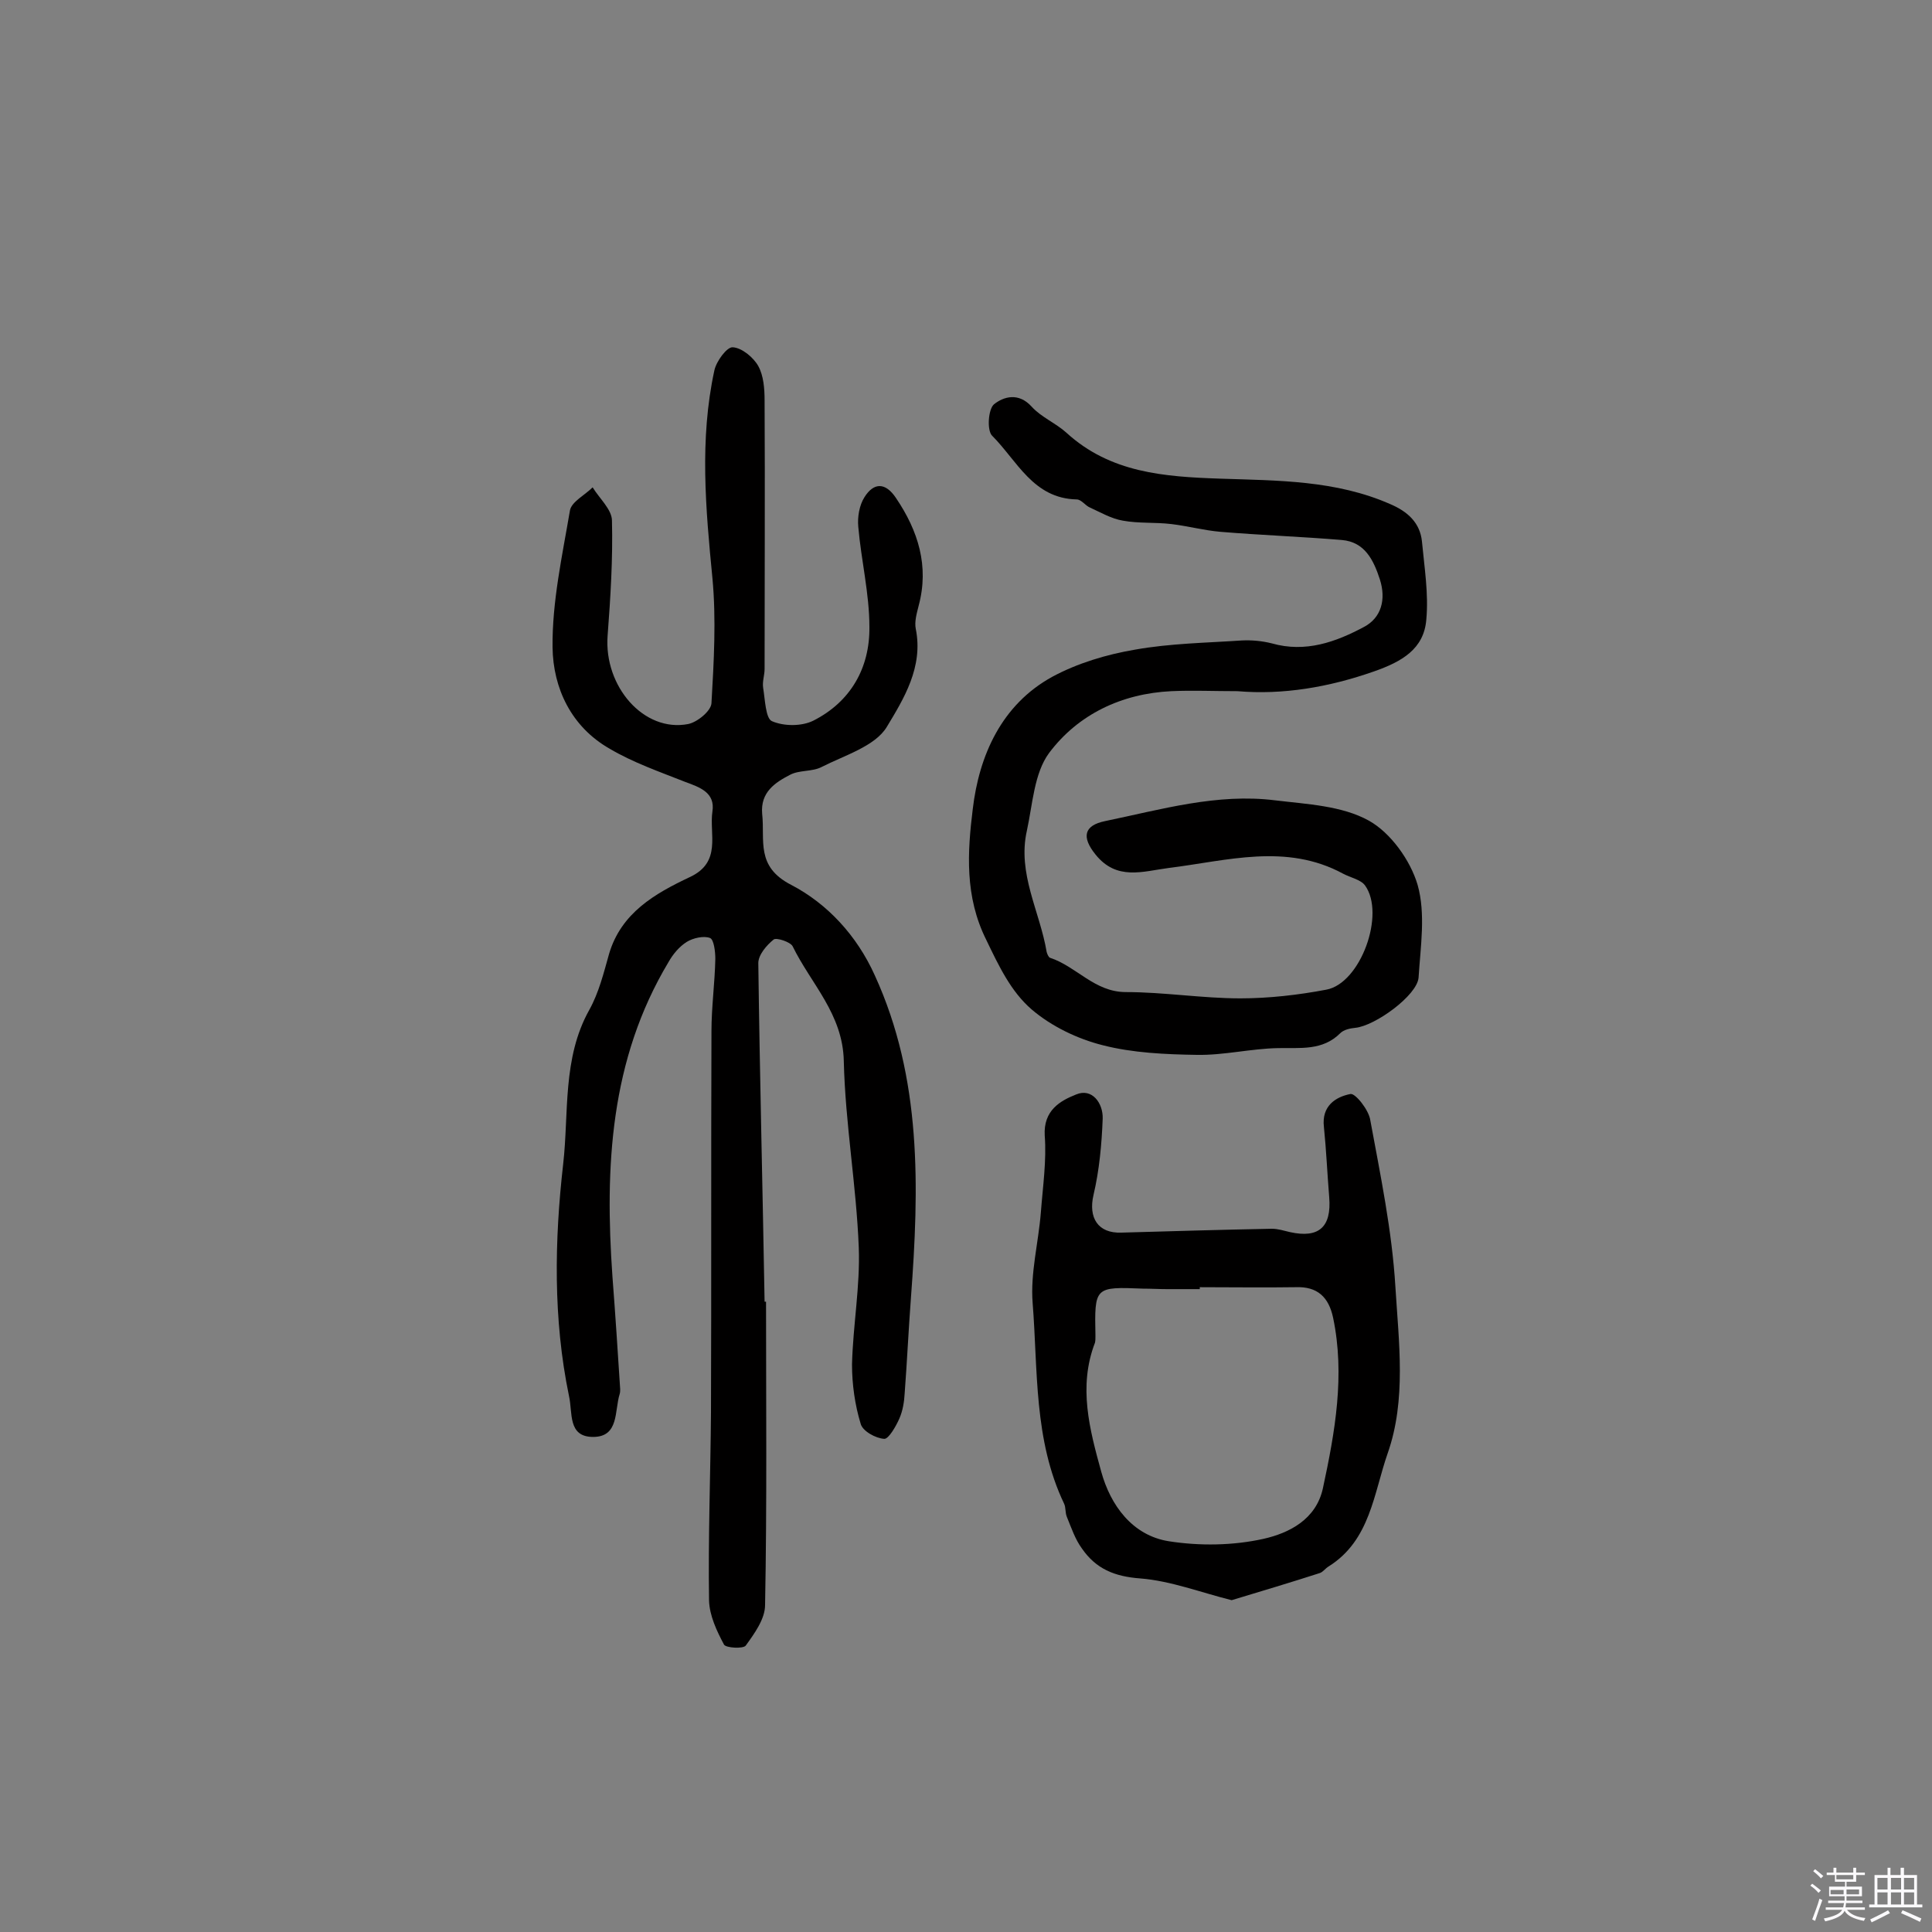
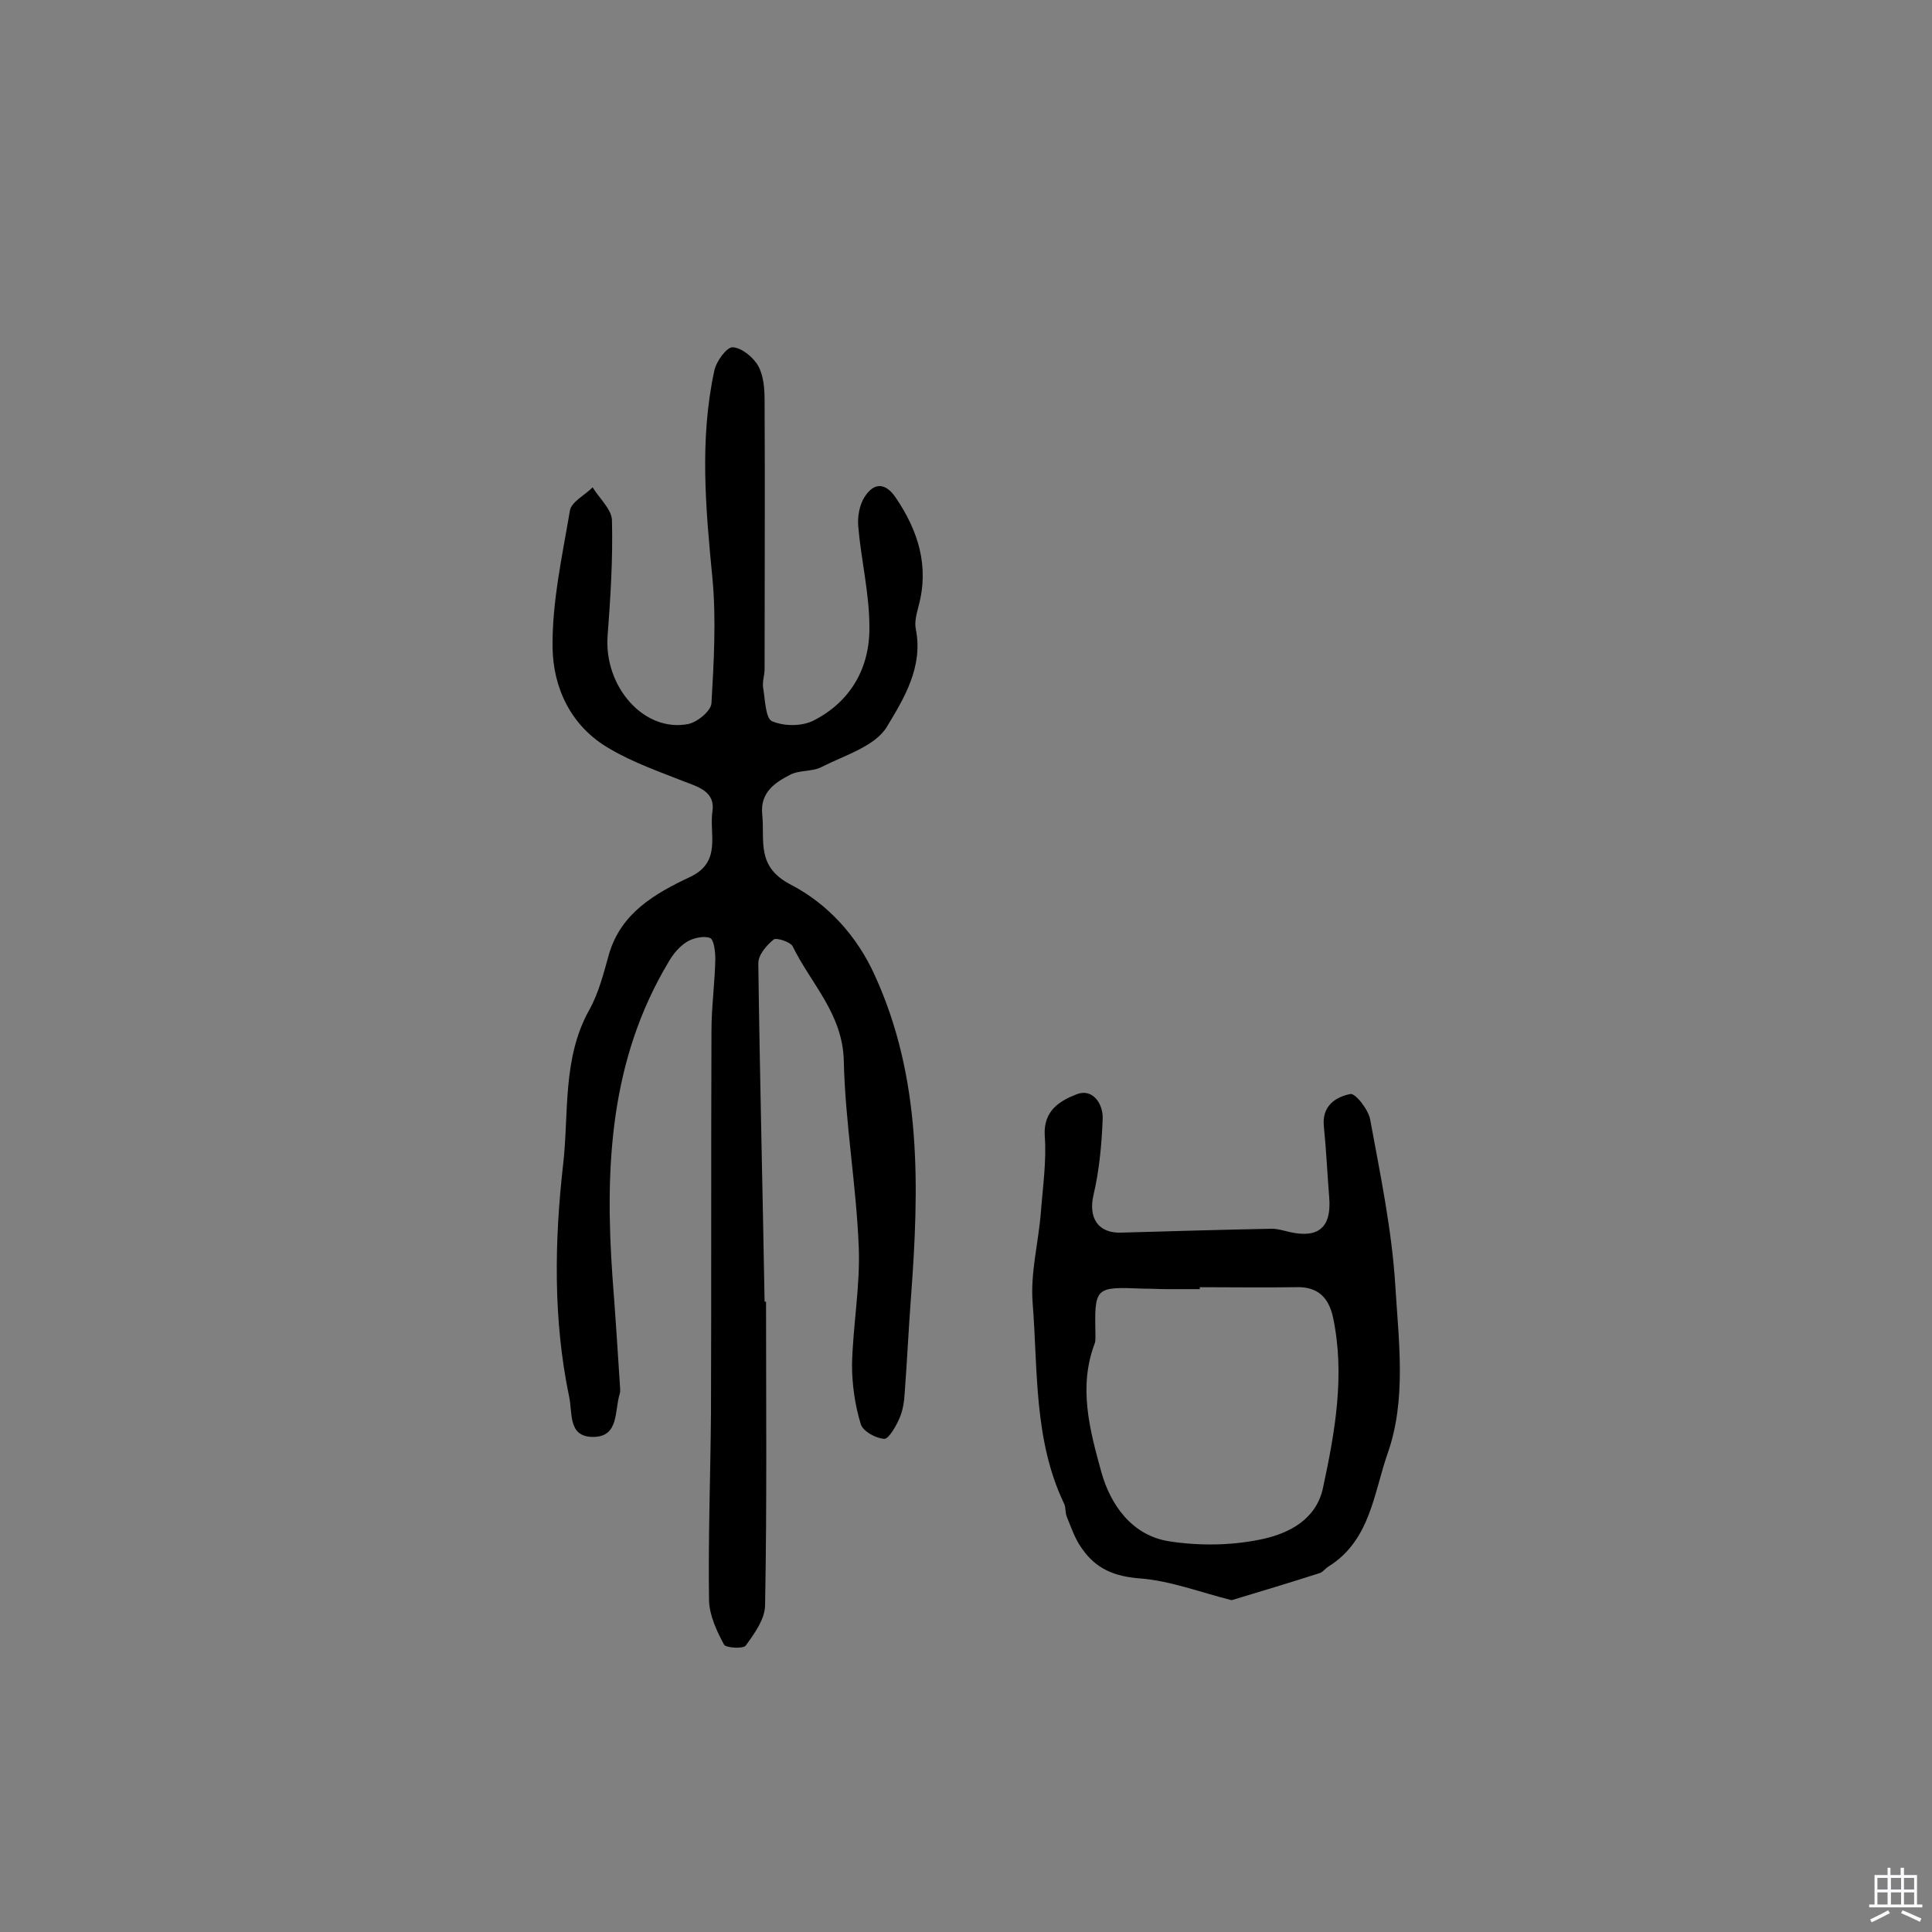
<svg xmlns="http://www.w3.org/2000/svg" enable-background="new 0 0 400 400" viewBox="0 0 400 400">
  <rect x="0" y="0" width="400" height="400" fill="#808080" stroke="none" />
-   <path d="m374.8 390.4.4-.4c.7.5 1.3 1 1.8 1.4l-.5.5c-.5-.6-1.1-1.1-1.7-1.5zm1 7.3-.6-.3c.5-1.4 1.1-2.8 1.5-4.3.2.1.4.2.6.3-.5 1.3-1 2.8-1.5 4.3zm-.4-10.3.4-.4c.4.3 1 .8 1.7 1.4l-.5.5c-.4-.5-1-1-1.6-1.5zm2.5.3h1.7v-1h.6v1h3.5v-1h.6v1h1.8v.5h-1.8v1.4h-2v1h3.2v2h-3.2v.9h3.3v.5h-3.4c0 .3-.1.6-.1.9h4v.5h-3.7c.7.9 1.9 1.5 3.8 1.7-.1.2-.2.4-.3.6-2.1-.4-3.5-1.1-4-2.1-.4 1-1.8 1.7-4 2.2-.1-.2-.2-.4-.3-.6 2.1-.4 3.4-1 3.8-1.8h-3.4v-.5h3.6c.1-.3.1-.6.2-.9h-3.3v-.5h3.4c0-.3 0-.6 0-.9h-3.2v-2h3.3v-1h-2.1v-1.4h-1.7v-.5zm1.1 3.5v1h2.7c0-.3 0-.4 0-.4 0-.1 0-.2 0-.2 0-.1 0-.2 0-.3h-2.7zm1.2-3v.9h3.5v-.9zm4.7 3h-2.6v.6.4h2.6z" fill="#fbfafc" />
  <path d="m393.6 386.7h.6v1.5h2.7v6.1h1.1v.6h-11v-.6h1.1v-6.1h2.7v-1.5h.6v1.5h2.1v-1.5zm-2.7 8.8.4.6c-1.2.6-2.5 1.3-3.8 1.9-.1-.2-.2-.4-.3-.6 1.2-.6 2.5-1.2 3.7-1.9zm-2.2-6.7v2.4h2.1v-2.4zm0 3v2.5h2.1v-2.5zm2.8-3v2.4h2.1v-2.4zm0 3v2.5h2.1v-2.5zm6 6.1c-1.4-.7-2.7-1.3-3.9-1.8l.3-.6c1.5.6 2.7 1.2 3.9 1.7zm-1.2-9.1h-2.1v2.4h2.1zm-2.1 3v2.5h2.1v-2.5z" fill="#fbfafc" />
  <g fill="#010000">
    <path d="m158.6 269.5c0 20.9.2 41.9-.2 62.8 0 2.9-2.2 5.9-4 8.4-.5.7-4.1.5-4.5-.2-1.5-2.8-3-6-3.1-9.1-.2-13 .3-26 .4-38.9.1-26.3 0-52.6.1-79 0-5 .7-10 .8-15 0-1.5-.3-4-1.1-4.3-1.3-.5-3.5 0-4.8.8-1.6 1-2.9 2.6-3.8 4.2-12.1 20.2-13.2 42.4-11.6 65.1.6 7.8 1.1 15.5 1.6 23.3 0 .3 0 .7-.1 1-1.1 3.5-.1 8.9-5.5 8.9-5.3 0-4.2-5-5-8.5-3.3-15.9-3-32.2-1.2-48 1.2-10.5-.2-21.9 5.4-31.9 2-3.6 3-7.7 4.1-11.6 2.5-8.5 9.5-12.5 16.7-15.9 6.7-3.1 4-8.9 4.7-13.6.6-3.9-2.6-5-5.6-6.1-5.3-2.1-10.8-4-15.7-6.9-7.9-4.5-11.7-12.5-11.8-21-.1-9.4 2-18.9 3.6-28.3.3-1.8 3.1-3.2 4.7-4.8 1.4 2.3 4 4.6 4 6.9.2 7.9-.3 15.9-.9 23.8-.8 10.5 7.5 20.1 16.7 18.3 1.9-.4 4.7-2.7 4.8-4.3.5-8.6 1-17.4.2-25.9-1.4-14.4-2.7-28.7.4-43 .4-1.9 2.6-4.9 3.8-4.8 1.9.1 4.3 2.1 5.3 3.9 1.1 2 1.3 4.7 1.3 7.1.1 18.5 0 37 0 55.6 0 1.3-.5 2.6-.3 3.9.4 2.4.5 6.3 1.8 6.9 2.5 1.1 6.2 1.1 8.6-.1 7.7-3.9 11.7-10.9 11.6-19.4 0-6.9-1.7-13.8-2.3-20.7-.2-2 .2-4.5 1.3-6.2 1.9-3 4.3-3.1 6.5.2 4.6 6.8 6.9 14.1 4.7 22.3-.4 1.6-.9 3.3-.6 4.8 1.6 7.9-2.5 14.5-6 20.3-2.4 4-8.8 5.9-13.5 8.3-1.9 1-4.6.6-6.5 1.6-3.1 1.6-6.2 3.6-5.8 8.1.6 5.5-1.4 10.9 6 14.7 7.5 3.9 13.6 10.5 17.3 18.7 9.8 21.4 9.2 44 7.5 66.8-.5 6.6-.8 13.2-1.3 19.8-.1 1.8-.4 3.6-1.1 5.2s-2.2 4.2-3.1 4.2c-1.8-.1-4.5-1.6-4.9-3.1-1.2-3.9-1.8-8.2-1.8-12.3.2-8.1 1.7-16.2 1.4-24.2-.5-12.9-2.8-25.7-3.1-38.6-.2-9.8-6.8-16-10.6-23.8-.5-.9-3.3-1.8-3.9-1.4-1.5 1.2-3.2 3.2-3.2 4.9.3 23.4.9 46.7 1.3 70.1.4 0 .4 0 .3 0z" />
-     <path d="m256.2 143.1c-4.9 0-9.3-.2-13.7 0-10.3.5-19.3 4.8-25.3 12.8-3.1 4.2-3.4 10.6-4.6 16.1-2 8.9 2.7 16.7 4.1 25.1.1.4.4 1.1.7 1.2 5.5 1.8 9.2 7.1 15.7 7.1 7.9 0 15.8 1.3 23.7 1.3 5.9 0 12-.7 17.8-1.8 7.1-1.3 12.3-15.7 8-21.6-.9-1.2-3-1.6-4.5-2.4-11.8-6.4-24-2.7-36.1-1.2-5.4.7-10.8 2.7-15.2-2.8-2.9-3.6-2.4-6 2-6.9 11.6-2.4 23.2-5.8 35.2-4.3 6.6.8 13.8 1.1 19.4 4.2 4.5 2.5 8.6 8.2 10.1 13.3 1.7 6 .6 12.8.2 19.2-.3 3.7-9 10-13.1 10.4-1.1.1-2.4.4-3.1 1.1-3.7 3.7-8.3 3-12.9 3.1-5.6.1-11.2 1.5-16.8 1.4-6.5-.1-13.3-.4-19.5-2-5.2-1.3-10.6-3.9-14.7-7.4-4.3-3.7-6.8-9-9.4-14.4-4.5-9-3.9-18.2-2.8-27.1 1.3-11 5.9-21.6 16.5-27.4 5.2-2.8 11.2-4.6 17.1-5.6 7.3-1.3 14.7-1.4 22.1-1.9 2.1-.1 4.2.1 6.2.6 7 2 13.3-.3 19.1-3.4 3.6-1.9 4.6-5.7 3.3-9.8-1.3-4-3.1-7.8-7.9-8.2-8.4-.7-16.8-1-25.2-1.7-3.4-.3-6.7-1.2-10.1-1.6-3.3-.4-6.7-.1-10-.7-2.4-.4-4.6-1.7-6.8-2.7-1-.4-1.8-1.7-2.8-1.7-9-.2-12.3-8-17.5-13.2-1.1-1.1-.8-5.5.4-6.5 2-1.6 5.1-2.5 7.8.5 2 2.2 5 3.4 7.2 5.4 9.1 8.3 20.2 9.1 31.8 9.5 11.9.4 24 .3 35.3 5.3 3.5 1.5 6.1 3.8 6.5 7.7.5 5.4 1.4 10.8.9 16.2-.5 6.1-5.1 8.7-10.8 10.7-9.4 3.3-18.9 4.9-28.3 4.1z" />
    <path d="m255 331.3c-6.4-1.6-12.6-4-18.9-4.5-5.4-.4-9.2-2-12.1-6.2-1.4-1.9-2.2-4.3-3.1-6.5-.4-.9-.2-2-.6-2.8-6.3-13.2-5.4-27.6-6.5-41.5-.5-6.2 1.2-12.5 1.7-18.8.4-5.3 1.2-10.7.8-15.9-.3-5.2 3.2-7.2 6.5-8.5 3.3-1.4 5.6 1.8 5.5 5-.2 5.3-.7 10.7-1.9 15.8-1.1 4.7.9 8 5.8 7.8 10.4-.3 20.8-.6 31.1-.8 1.3 0 2.5.4 3.8.7 5.9 1.3 8.6-1 8.1-7.2-.4-4.9-.6-9.7-1.1-14.6-.5-4.3 2.4-6.2 5.5-6.8 1-.2 3.8 3.3 4.1 5.4 2.1 11.4 4.5 22.9 5.2 34.5.7 11.5 2.3 23.4-1.6 34.5-2.9 8.3-3.6 18-12.2 23.4-.7.4-1.2 1.2-1.9 1.4-5.9 1.9-11.9 3.7-18.2 5.6zm-6.6-64.8v.4c-2.3 0-4.5 0-6.8 0-1.6 0-3.2-.1-4.9-.1-10.1-.4-10.1-.4-9.9 9.8 0 .5 0 1-.1 1.4-3.5 9.1-1.1 18 1.3 26.7 1.9 6.9 6.4 13.2 14 14.4 6.4 1 13.3.9 19.6-.5 5.3-1.2 10.9-4 12.3-10.5 2.5-11.6 4.6-23.4 2.1-35.3-.9-4.2-3.2-6.5-7.8-6.3-6.5.1-13.1 0-19.8 0z" />
  </g>
</svg>